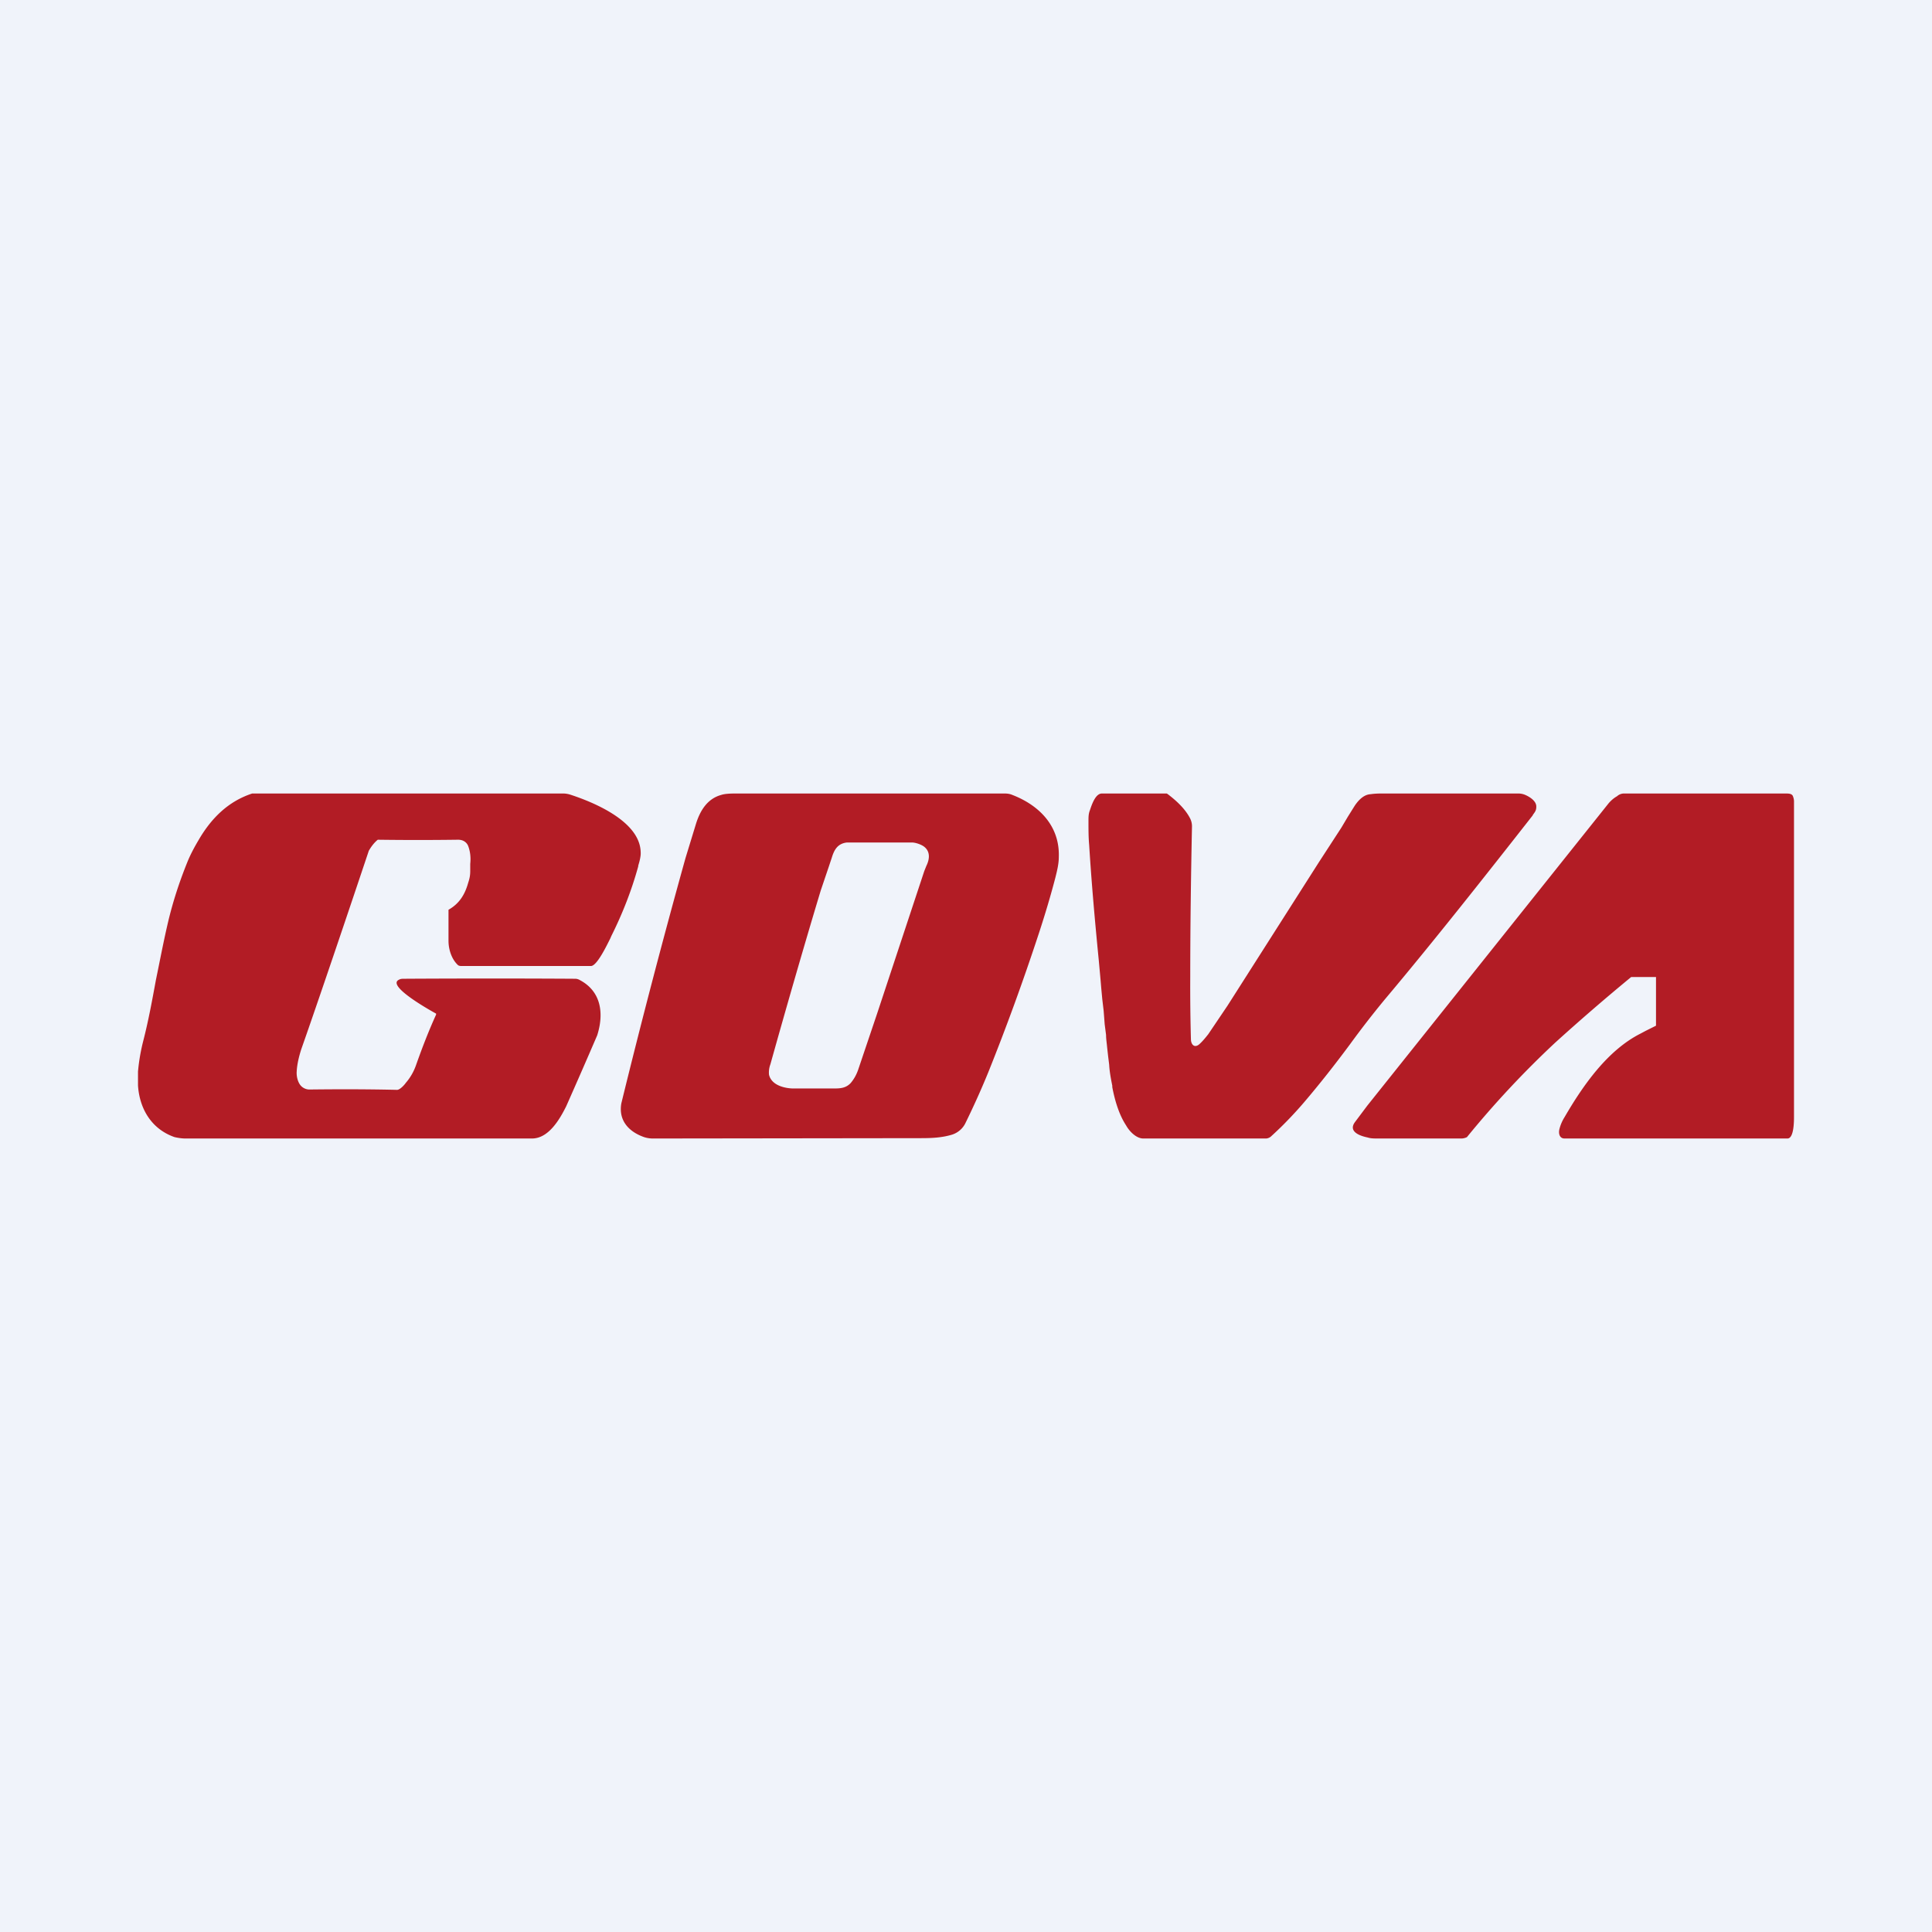
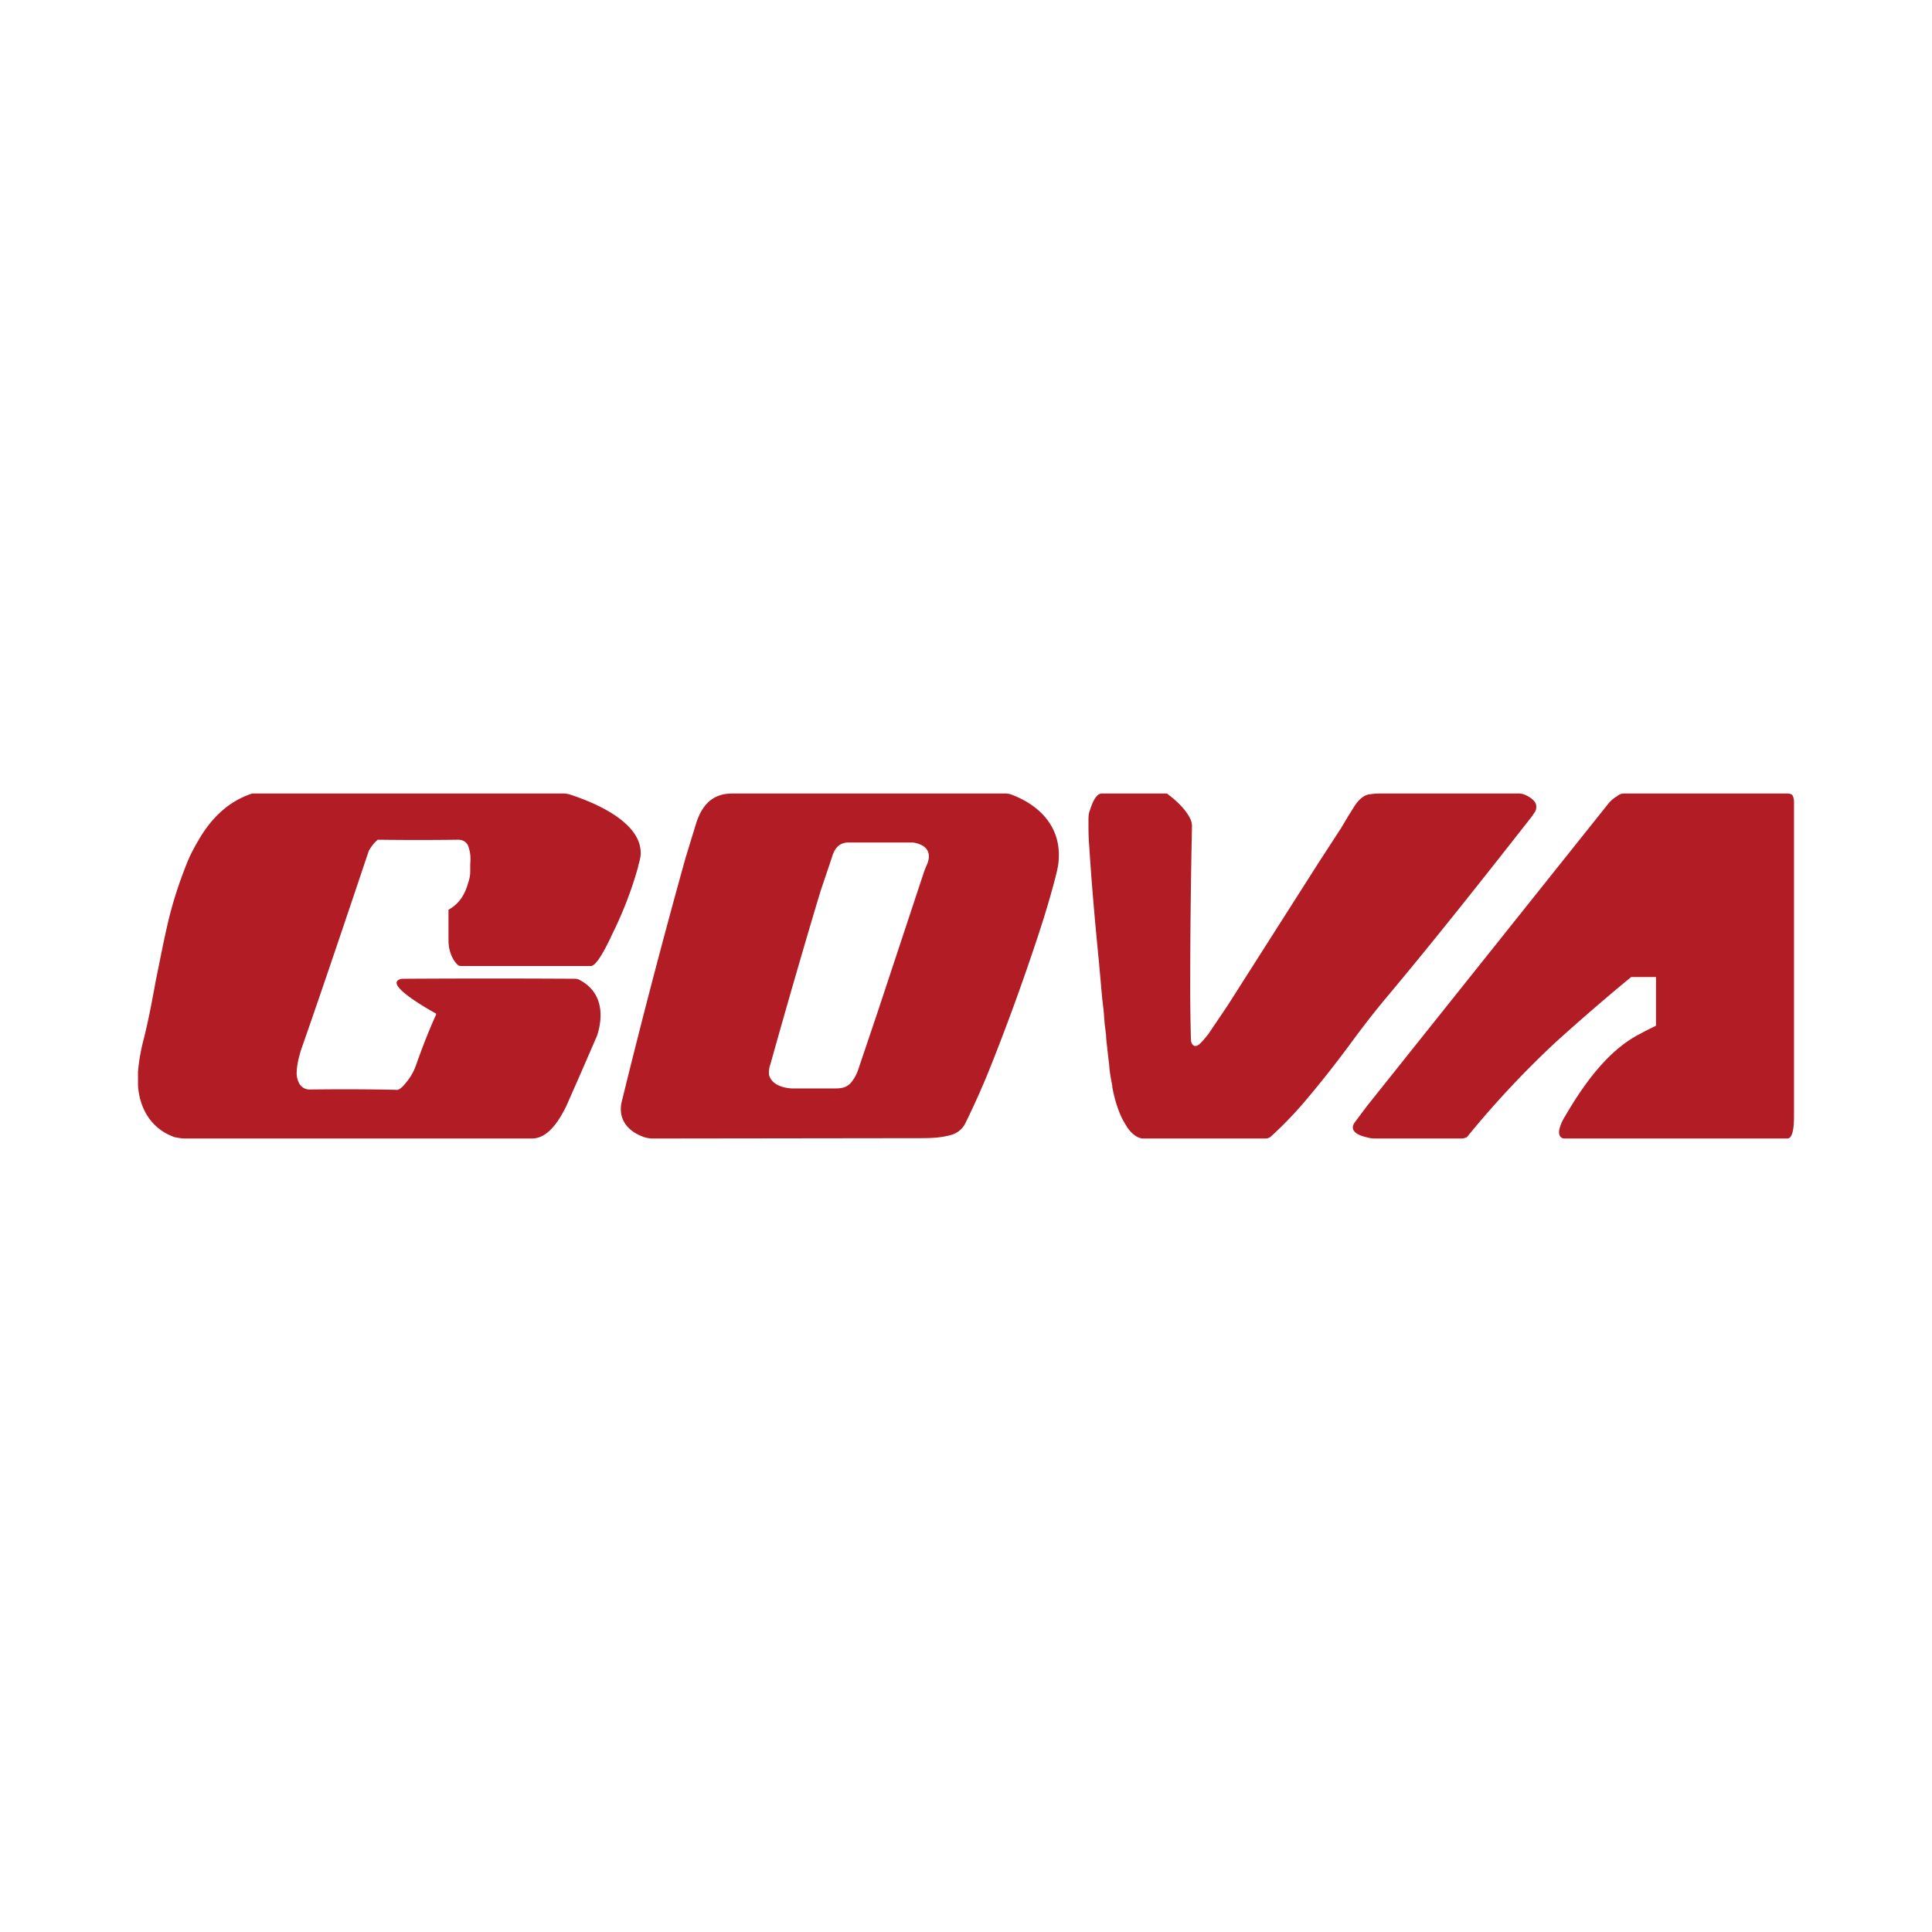
<svg xmlns="http://www.w3.org/2000/svg" width="56" height="56" viewBox="0 0 56 56">
-   <path fill="#F0F3FA" d="M0 0h56v56H0z" />
  <path fill-rule="evenodd" d="M4 31.06v.4c.04.65.37 1.26 1.06 1.5.09.02.2.04.32.04h10.04c.48 0 .8-.55.99-.93a205.98 205.98 0 0 0 .9-2.06c.2-.63.12-1.27-.5-1.6a.27.27 0 0 0-.13-.04c-1.61-.01-3.27-.01-4.97 0-.05 0-.1 0-.15.03-.37.18.97.92 1.08.98v.03c-.21.46-.4.95-.58 1.46-.07.2-.17.37-.3.52-.04.06-.17.2-.25.2-.87-.02-1.71-.02-2.55-.01a.34.34 0 0 1-.23-.1c-.1-.1-.14-.29-.13-.42.01-.2.06-.42.13-.64.68-1.93 1.96-5.76 1.96-5.76.07-.12.15-.23.26-.32a87.48 87.48 0 0 0 2.33 0c.13 0 .24.06.29.18.06.16.08.33.06.52v.2c0 .11-.01.2-.06.35-.1.36-.27.61-.57.78v.9c0 .25.09.53.27.7.02.02.06.03.09.03h3.77c.17 0 .45-.58.56-.8l.03-.07c.33-.66.59-1.33.78-2.02v-.02c.04-.13.08-.28.07-.4-.03-.89-1.37-1.44-2.05-1.66a.7.7 0 0 0-.21-.03 66851.04 66851.04 0 0 1-9 0c-.7.23-1.19.72-1.56 1.36-.13.22-.24.43-.32.63-.23.57-.43 1.17-.58 1.83-.12.52-.22 1.05-.33 1.58-.11.6-.22 1.2-.37 1.78a5.6 5.6 0 0 0-.15.88Zm30.76-.79c-.13.11-.23.02-.24-.13a55.2 55.2 0 0 1-.02-1.83c0-1.44.02-2.9.05-4.34a.51.51 0 0 0-.05-.24c-.14-.28-.4-.52-.65-.71l-.03-.02h-1.88c-.17 0-.27.26-.33.43l-.02.06c-.04.1-.04.2-.04.31v.01c0 .24 0 .46.02.68.07 1.13.17 2.24.28 3.36l.05.55.02.24.03.32.04.34.03.39.04.31c0 .12.02.23.03.35l.03.27.03.24c.01.2.05.41.09.61v.04c.07.37.19.79.4 1.11.1.18.3.38.5.38h3.55c.05 0 .1-.02.14-.05a11.07 11.07 0 0 0 .97-1c.46-.54.9-1.1 1.33-1.68a27 27 0 0 1 1-1.29c1.43-1.7 2.92-3.59 4.3-5.35v-.01c.06-.08.1-.13.1-.23.01-.16-.17-.28-.3-.34a.51.51 0 0 0-.22-.05h-3.9c-.12 0-.25 0-.38.02-.2.01-.35.17-.46.33l-.2.32-.19.32-.65 1-2.65 4.16-.56.83c-.08.1-.16.2-.26.29ZM48 28.32h-.72a61.58 61.58 0 0 0-2.2 1.9 27.55 27.55 0 0 0-2.56 2.74.37.37 0 0 1-.15.04h-2.42c-.12 0-.22 0-.31-.03-.2-.04-.57-.16-.37-.44l.36-.48 7-8.77c.07-.08.15-.15.24-.2a.3.3 0 0 1 .2-.08h4.68c.09 0 .19 0 .22.08.01.03.03.08.03.15v9.12c0 .15 0 .65-.19.65h-6.46c-.15 0-.18-.15-.15-.27.03-.12.08-.24.15-.35.54-.93 1.25-1.94 2.2-2.42l.15-.08.3-.15v-1.4Zm-29.33 4.64c-.43-.15-.75-.47-.66-.98a233.01 233.01 0 0 1 1.86-7.11l.3-.98c.12-.39.33-.74.74-.85.09-.03.23-.04.42-.04h7.78c.09 0 .16.01.23.04.78.3 1.38.9 1.35 1.8 0 .2-.05.4-.1.6-.13.5-.29 1.04-.48 1.62-.46 1.4-.95 2.74-1.46 4.01-.2.49-.42.98-.66 1.47a.65.65 0 0 1-.4.35c-.3.09-.6.1-.9.1l-7.75.01a.83.83 0 0 1-.27-.04Zm6.75-3.57-.54 1.6c-.05.15-.12.28-.22.4-.14.15-.3.16-.49.16h-1.2c-.25-.01-.61-.1-.68-.4a.68.68 0 0 1 .04-.3c.47-1.68.98-3.45 1.46-5.04l.23-.68.09-.27c.07-.23.17-.41.44-.44h1.88c.1 0 .25.05.34.11.2.14.18.37.08.57l-.06.15-1.37 4.14Z" fill="#B21C25" />
</svg>